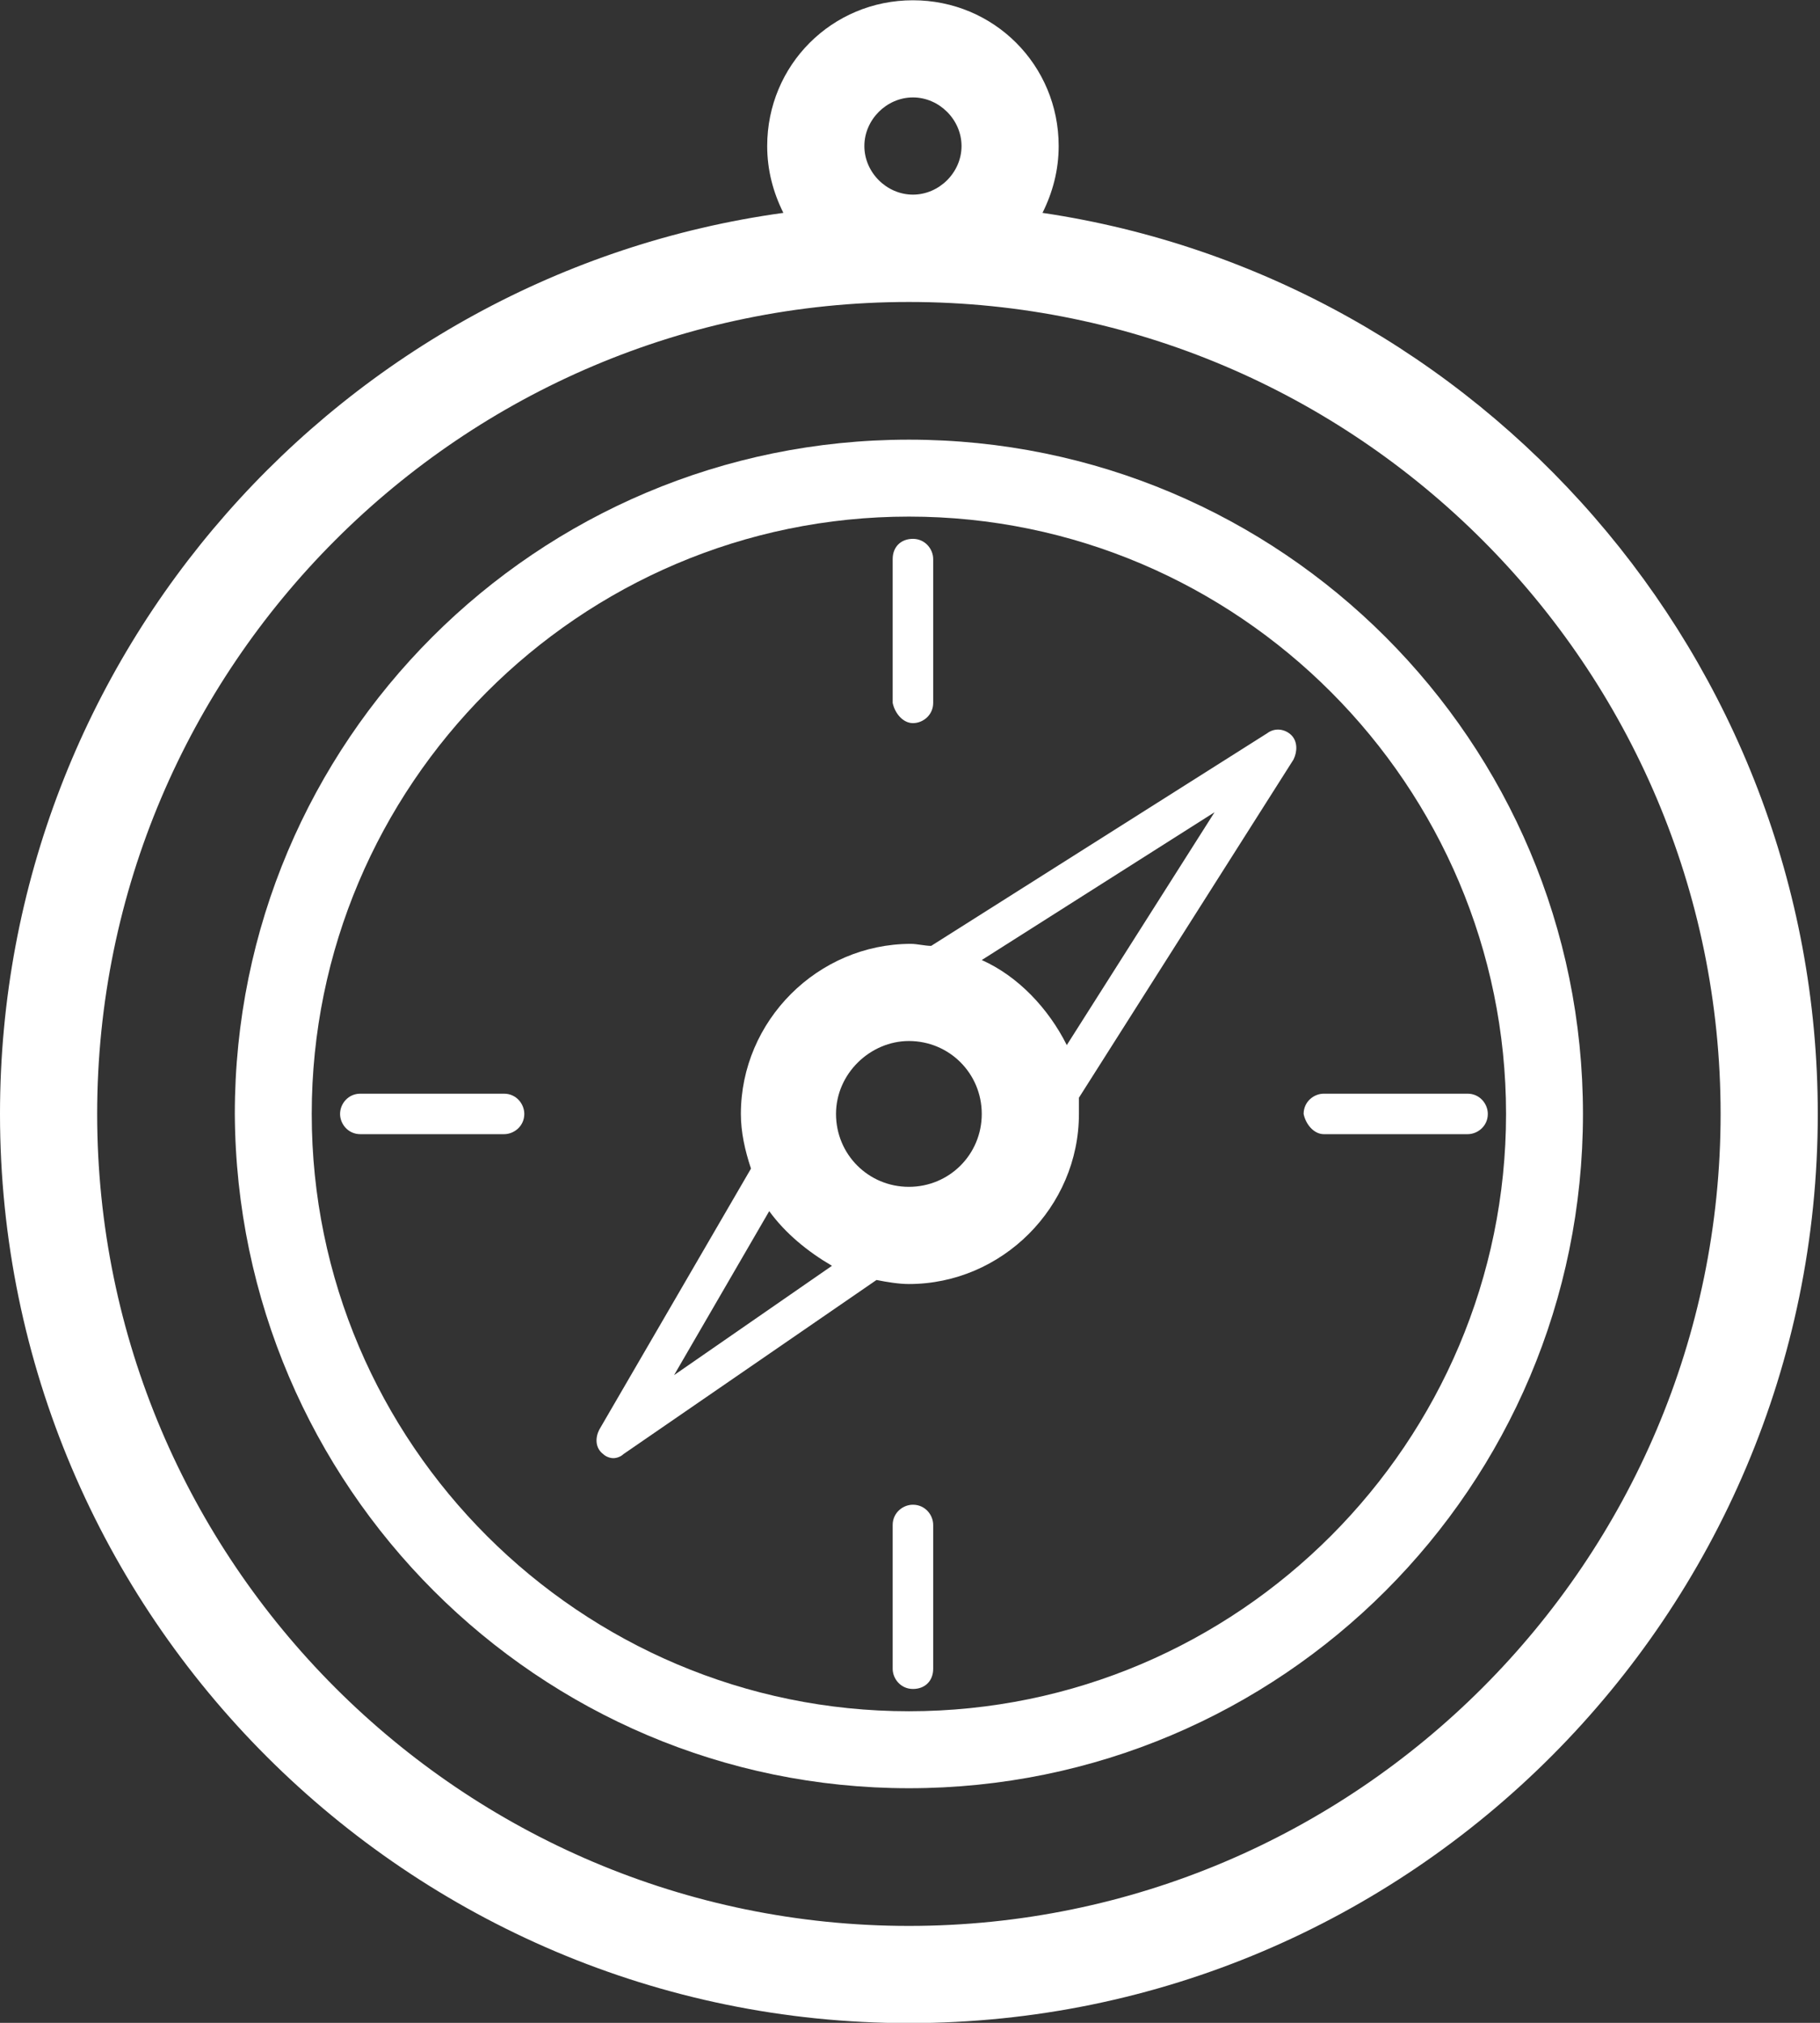
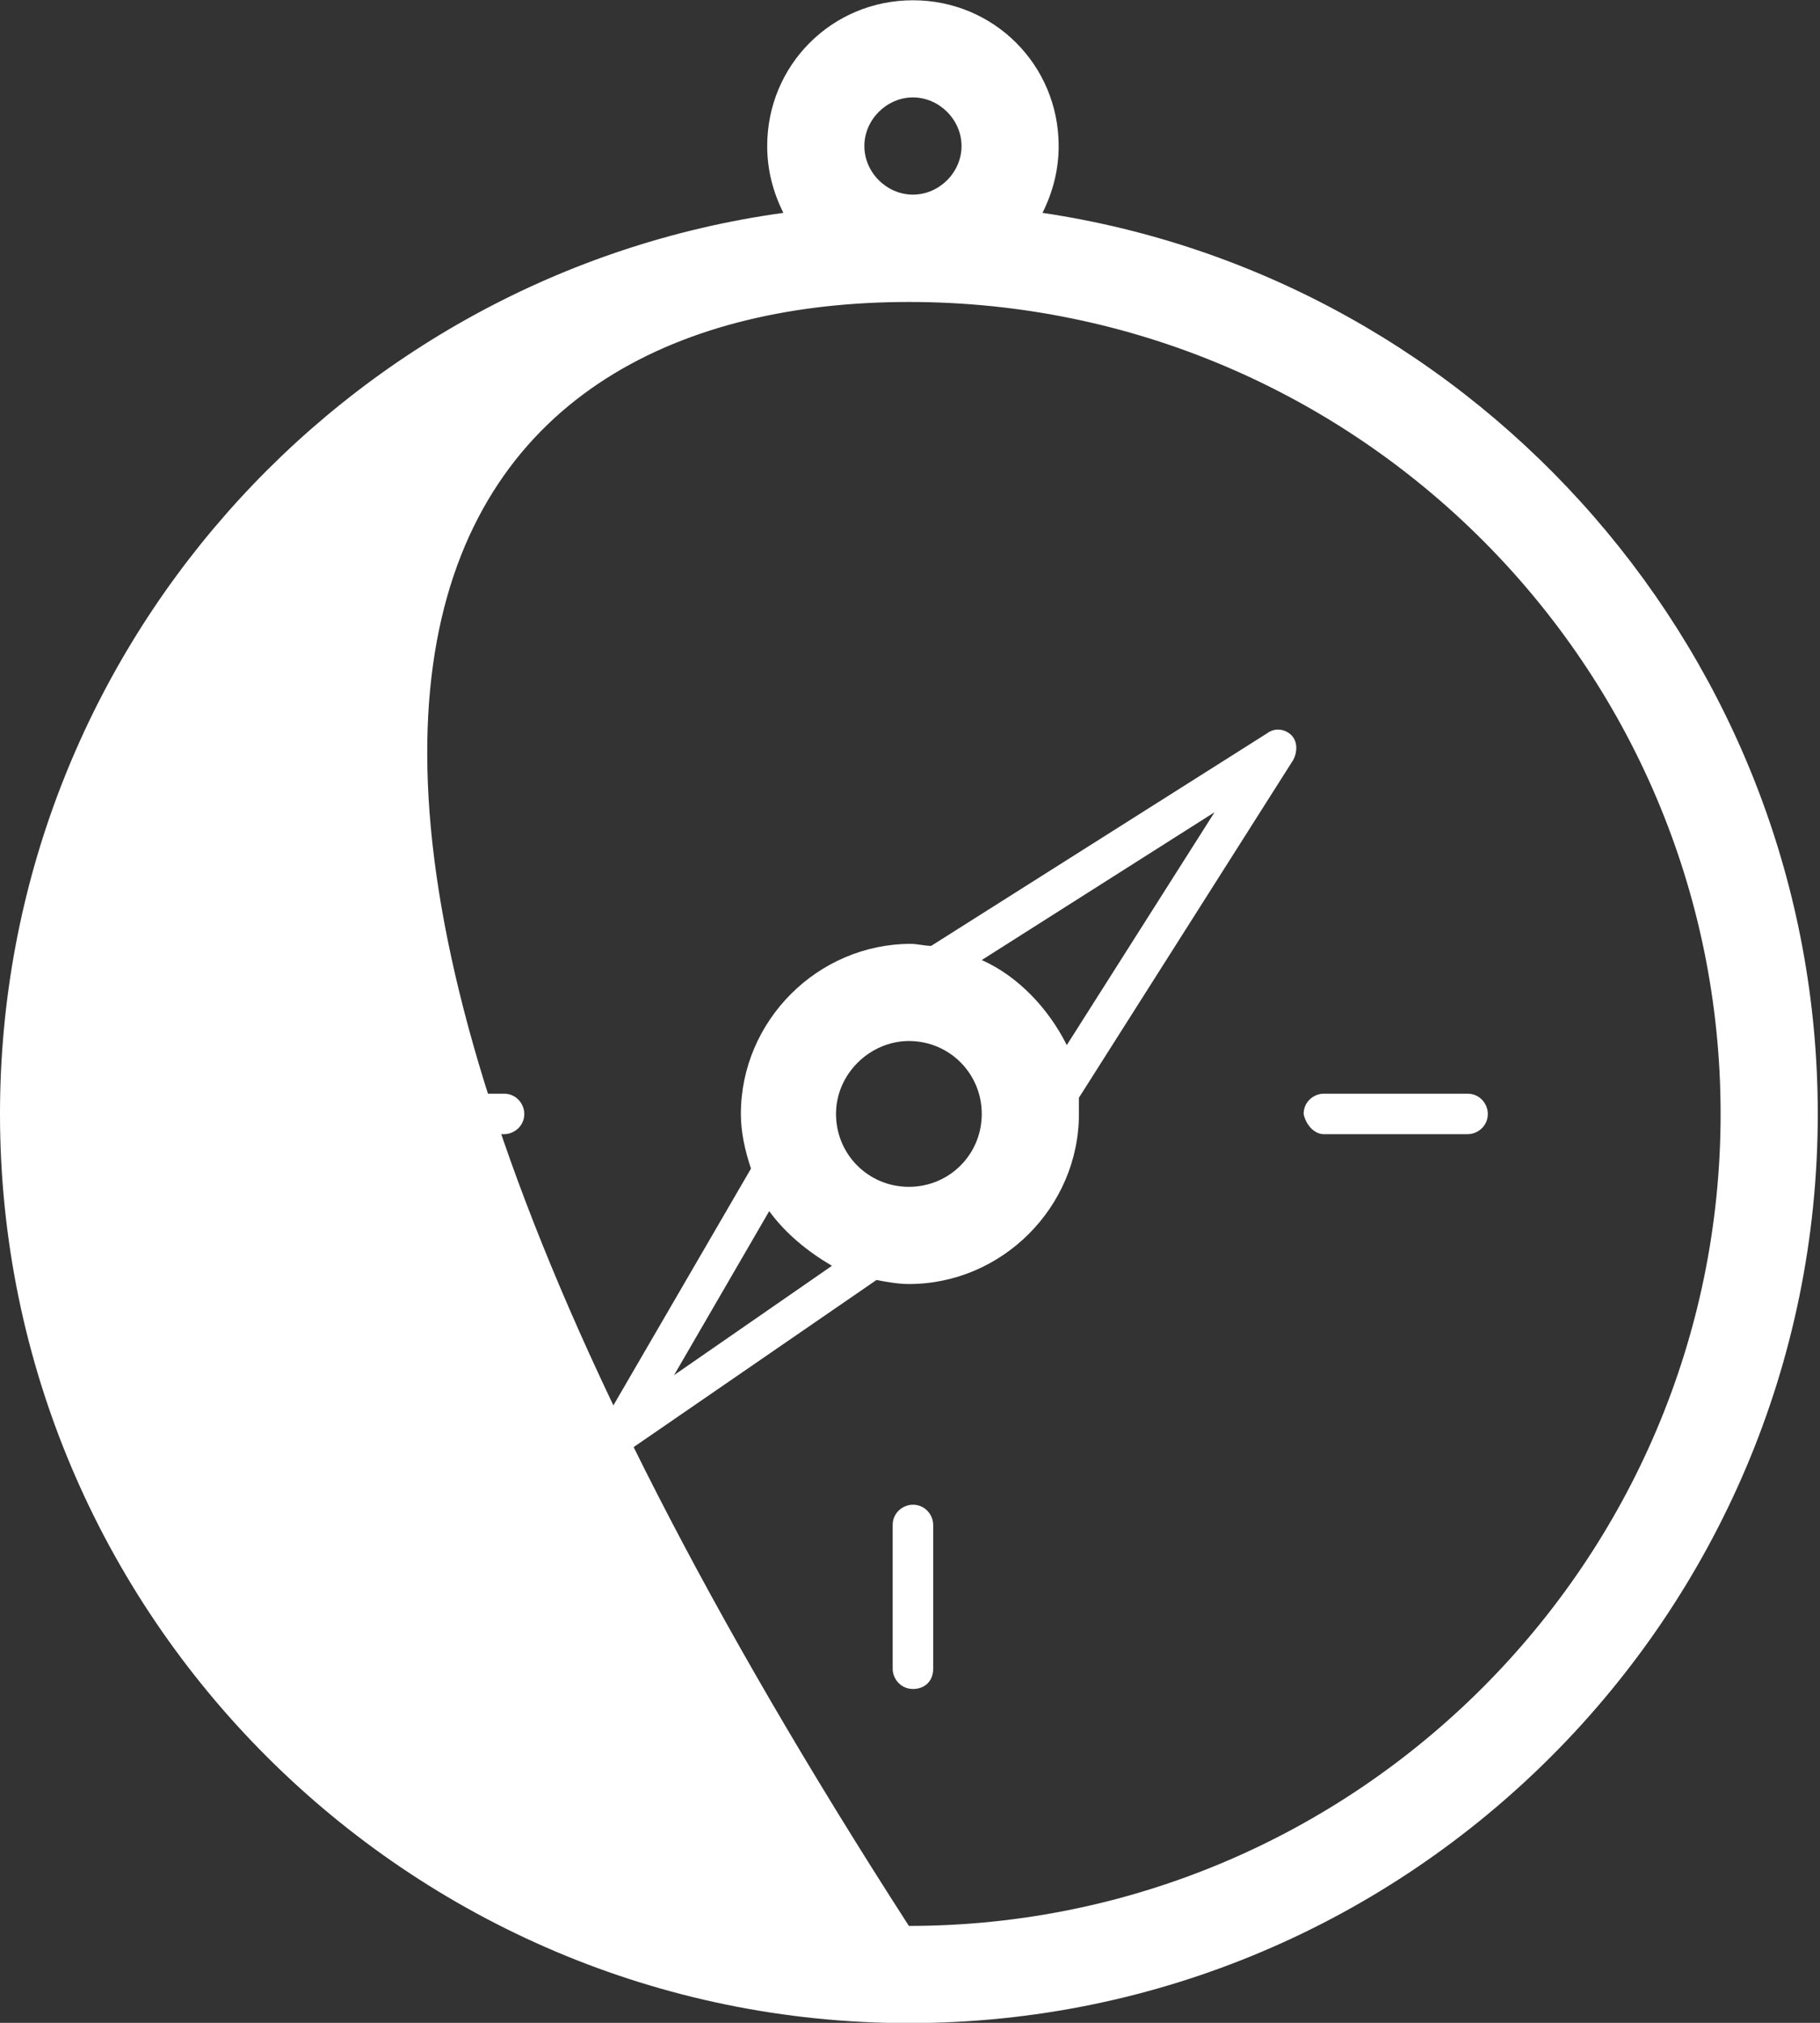
<svg xmlns="http://www.w3.org/2000/svg" width="54" height="60" viewBox="0 0 54 60" fill="none">
  <rect x="0" y="0" width="54" height="60" fill="#333333" stroke="none" />
  <g clip-path="url(#clip0_2_69)">
-     <path d="M26.967 60.008C41.862 60.008 53.934 47.875 53.934 33.041C53.934 19.527 43.904 8.236 30.931 6.314C31.231 5.713 31.411 5.053 31.411 4.332C31.411 1.929 29.489 0.008 27.087 0.008C24.685 0.008 22.763 1.929 22.763 4.332C22.763 5.053 22.943 5.713 23.243 6.314C10.15 8.116 0 19.407 0 33.041C0 47.935 12.132 60.008 26.967 60.008ZM27.087 2.89C27.868 2.89 28.529 3.551 28.529 4.332C28.529 5.113 27.868 5.773 27.087 5.773C26.306 5.773 25.646 5.113 25.646 4.332C25.646 3.551 26.306 2.89 27.087 2.89ZM26.967 8.957C40.24 8.957 51.051 19.767 51.051 33.041C51.051 46.314 40.24 57.125 26.967 57.125C13.694 57.125 2.883 46.314 2.883 33.041C2.883 19.767 13.694 8.957 26.967 8.957Z" fill="white" />
-     <path d="M26.967 53.041C38.018 53.041 46.967 44.092 46.967 33.041C46.967 21.99 38.018 13.041 26.967 13.041C15.916 13.041 6.967 21.99 6.967 33.041C7.027 44.092 15.976 53.041 26.967 53.041ZM44.685 33.041C44.685 42.77 36.757 50.758 26.967 50.758C17.237 50.758 9.249 42.83 9.249 33.041C9.249 23.311 17.177 15.323 26.967 15.323C36.757 15.323 44.685 23.311 44.685 33.041Z" fill="white" />
+     <path d="M26.967 60.008C41.862 60.008 53.934 47.875 53.934 33.041C53.934 19.527 43.904 8.236 30.931 6.314C31.231 5.713 31.411 5.053 31.411 4.332C31.411 1.929 29.489 0.008 27.087 0.008C24.685 0.008 22.763 1.929 22.763 4.332C22.763 5.053 22.943 5.713 23.243 6.314C10.15 8.116 0 19.407 0 33.041C0 47.935 12.132 60.008 26.967 60.008ZM27.087 2.89C27.868 2.89 28.529 3.551 28.529 4.332C28.529 5.113 27.868 5.773 27.087 5.773C26.306 5.773 25.646 5.113 25.646 4.332C25.646 3.551 26.306 2.89 27.087 2.89ZM26.967 8.957C40.24 8.957 51.051 19.767 51.051 33.041C51.051 46.314 40.24 57.125 26.967 57.125C2.883 19.767 13.694 8.957 26.967 8.957Z" fill="white" />
    <path d="M18.198 43.251C18.318 43.251 18.438 43.191 18.498 43.131L26.006 37.966C26.306 38.026 26.667 38.086 26.967 38.086C29.73 38.086 32.012 35.803 32.012 33.041C32.012 32.861 32.012 32.68 32.012 32.56L38.378 22.53C38.498 22.29 38.498 21.99 38.318 21.809C38.138 21.629 37.838 21.569 37.598 21.749L27.628 28.056C27.447 28.056 27.207 27.996 27.027 27.996C24.264 27.996 21.982 30.278 21.982 33.041C21.982 33.581 22.102 34.122 22.282 34.662L17.778 42.41C17.658 42.65 17.658 42.951 17.898 43.131C17.958 43.191 18.078 43.251 18.198 43.251ZM29.129 28.476L36.036 24.092L31.652 30.999C31.111 29.918 30.21 28.957 29.129 28.476ZM26.967 30.878C28.168 30.878 29.129 31.84 29.129 33.041C29.129 34.242 28.168 35.203 26.967 35.203C25.766 35.203 24.805 34.242 24.805 33.041C24.805 31.84 25.826 30.878 26.967 30.878ZM24.685 37.545L20 40.788L22.823 35.924C23.303 36.584 23.964 37.125 24.685 37.545Z" fill="white" />
    <path d="M10.09 33.041C10.09 33.341 10.33 33.641 10.691 33.641H14.955C15.255 33.641 15.556 33.401 15.556 33.041C15.556 32.74 15.315 32.44 14.955 32.44H10.691C10.33 32.44 10.09 32.74 10.09 33.041Z" fill="white" />
    <path d="M39.279 33.641H43.544C43.844 33.641 44.144 33.401 44.144 33.041C44.144 32.74 43.904 32.44 43.544 32.44H39.279C38.979 32.44 38.679 32.68 38.679 33.041C38.739 33.341 38.979 33.641 39.279 33.641Z" fill="white" />
-     <path d="M27.087 21.449C27.387 21.449 27.688 21.209 27.688 20.848V16.584C27.688 16.284 27.447 15.983 27.087 15.983C26.727 15.983 26.486 16.224 26.486 16.584V20.848C26.547 21.149 26.787 21.449 27.087 21.449Z" fill="white" />
    <path d="M27.087 44.632C26.787 44.632 26.486 44.872 26.486 45.233V49.497C26.486 49.797 26.727 50.097 27.087 50.097C27.447 50.097 27.688 49.857 27.688 49.497V45.233C27.688 44.932 27.447 44.632 27.087 44.632Z" fill="white" />
  </g>
  <defs>
    <clipPath id="clip0_2_69">
      <rect width="53.994" height="60" fill="white" transform="translate(0 0.008)" />
    </clipPath>
  </defs>
</svg>